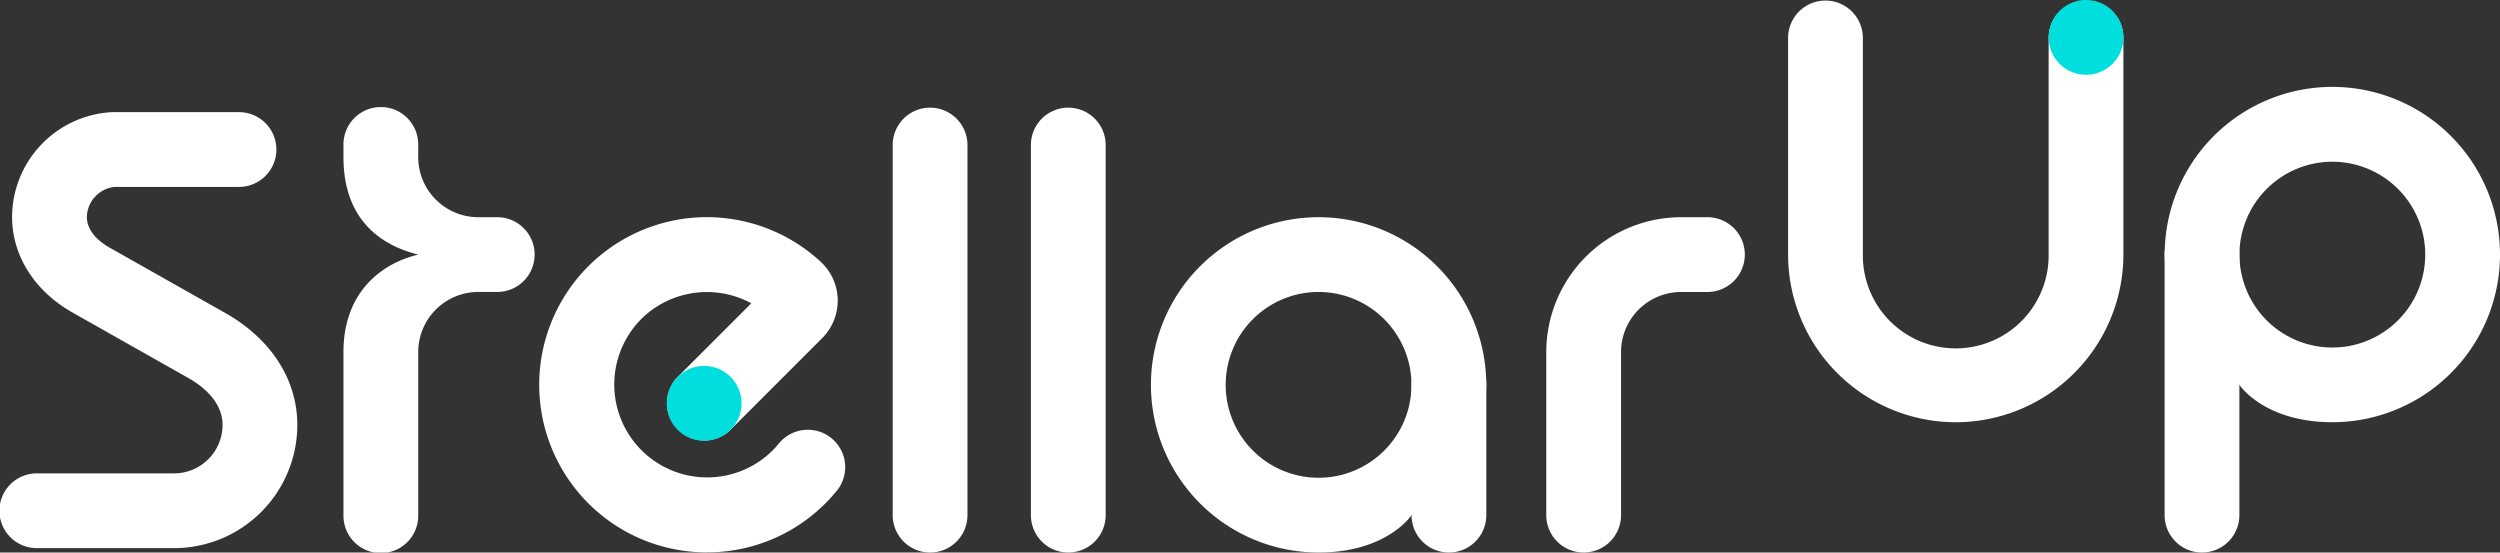
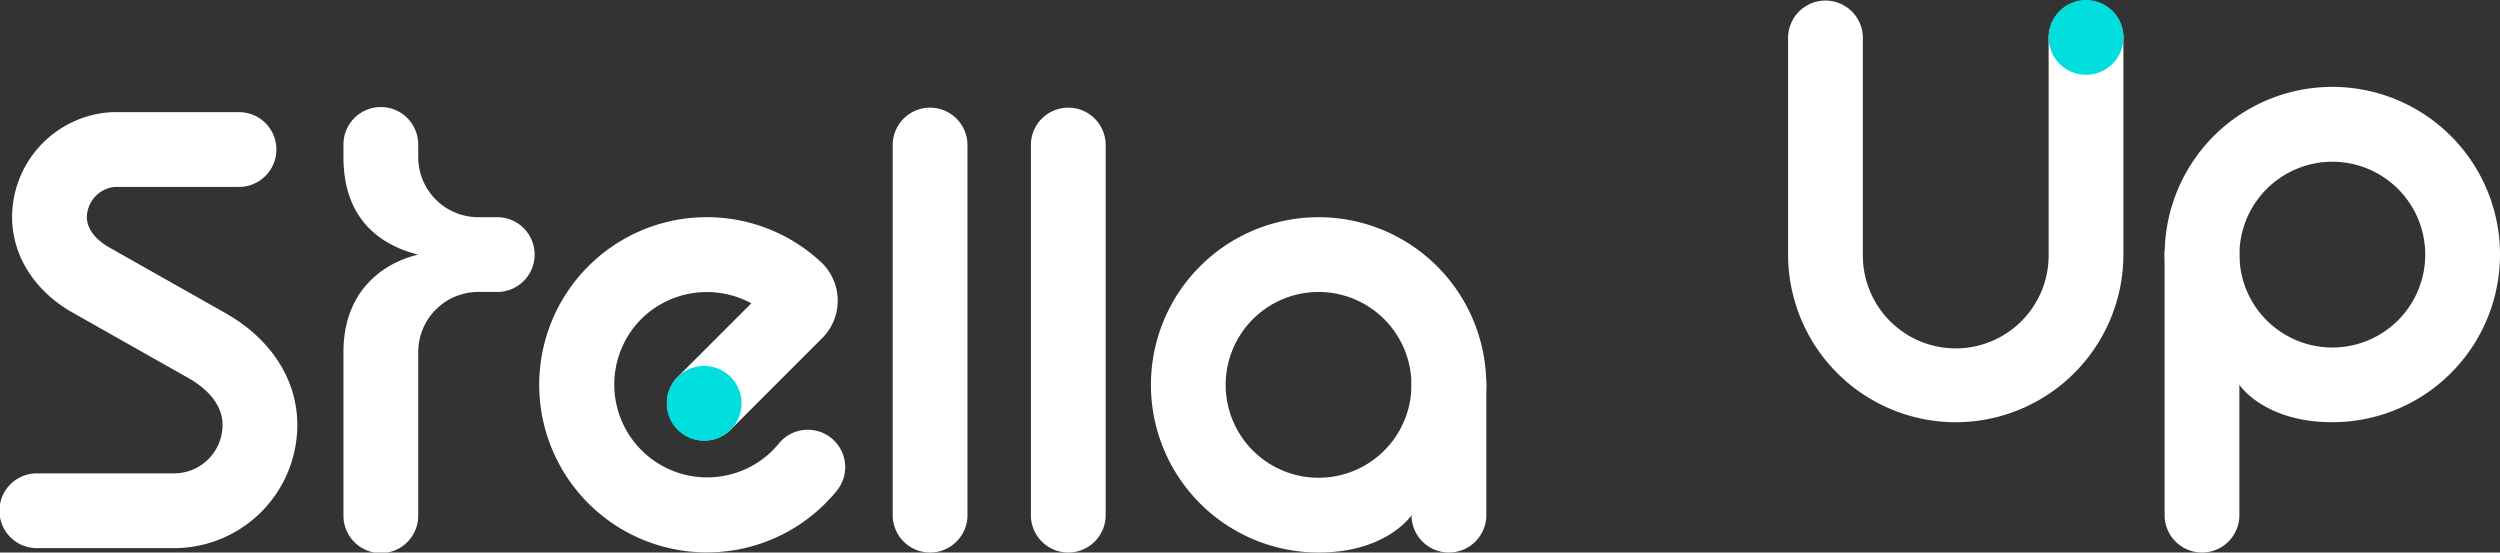
<svg xmlns="http://www.w3.org/2000/svg" width="285.055" height="63" viewBox="0 0 285.055 63">
  <rect x="0" y="0" width="285.055" height="63" fill="#333333" stroke="none" />
  <defs>
    <clipPath id="clip-path">
      <rect id="Rectangle_41" data-name="Rectangle 41" width="285.055" height="63" fill="none" />
    </clipPath>
  </defs>
  <g id="Group_93" data-name="Group 93" transform="translate(0 0)">
    <g id="Group_41" data-name="Group 41" transform="translate(0 0)" clip-path="url(#clip-path)">
      <path id="Path_18" data-name="Path 18" d="M219.98 46.433a10.592 10.592.0 1010.592 10.592A10.6 10.6.0 00219.98 46.433m0 29.709A19.117 19.117.0 11239.1 57.025c0 5.908-4.293 11.345-8.517 14.855.0.0-2.8 4.262-10.6 4.262" transform="translate(-69.634 -13.142)" fill="#fff" />
      <path id="Path_19" data-name="Path 19" d="M113.219 76.141a19.112 19.112.0 1112.895-33.217l.115.106a6.035 6.035.0 01.142 8.679L115.949 62.131a4.262 4.262.0 11-6.028-6.028l8.366-8.366A10.639 10.639.0 00105.98 49.3a10.592 10.592.0 0014.45 15.49 10.822 10.822.0 00.973-1.033 4.263 4.263.0 116.577 5.424 19.538 19.538.0 01-1.737 1.846 19.057 19.057.0 01-13.024 5.11" transform="translate(-32.623 -13.155)" fill="#fff" />
-       <path id="Path_20" data-name="Path 20" d="M274.126 76.142a4.262 4.262.0 01-4.262-4.262v-18.6a15.388 15.388.0 0115.371-15.371h2.939a4.263 4.263.0 110 8.525h-2.939a6.854 6.854.0 00-6.846 6.846v18.6a4.262 4.262.0 01-4.262 4.262" transform="translate(-93.555 -13.142)" fill="#fff" />
      <path id="Path_21" data-name="Path 21" d="M250.611 84.024a4.262 4.262.0 01-4.262-4.262V64.907a4.262 4.262.0 118.525.0V79.762a4.262 4.262.0 01-4.262 4.262" transform="translate(-85.403 -21.024)" fill="#fff" />
      <path id="Path_22" data-name="Path 22" d="M184.181 69.512a4.262 4.262.0 01-4.262-4.262v-42.2a4.262 4.262.0 018.525.0v42.2a4.262 4.262.0 01-4.262 4.262" transform="translate(-62.374 -6.512)" fill="#fff" />
      <path id="Path_23" data-name="Path 23" d="M160.06 69.512a4.262 4.262.0 01-4.262-4.262v-42.2a4.262 4.262.0 018.525.0v42.2a4.262 4.262.0 01-4.262 4.262" transform="translate(-54.011 -6.512)" fill="#fff" />
      <path id="Path_24" data-name="Path 24" d="M81.74 35.54a4.263 4.263.0 00-4.262-4.263H75.314a6.854 6.854.0 01-6.846-6.846V23.045a4.263 4.263.0 10-8.525.0v1.386c0 7.153 4.3 10.068 8.525 11.109-4.2 1-8.525 4.294-8.525 11.108v18.6a4.263 4.263.0 108.525.0v-18.6A6.854 6.854.0 0175.314 39.8h2.164a4.262 4.262.0 004.262-4.26" transform="translate(-20.781 -6.511)" fill="#fff" />
      <path id="Path_25" data-name="Path 25" d="M19.849 69.285H4.263a4.263 4.263.0 110-8.525H19.849a5.533 5.533.0 005.527-5.527c0-2.735-2.434-4.518-3.885-5.338L8.3 42.44c-4.608-2.6-7.185-6.948-6.9-11.624A12.022 12.022.0 0112.642 19.579l.264-.008H27.252a4.262 4.262.0 010 8.525H13.065a3.531 3.531.0 00-3.152 3.248c-.116 1.863 1.567 3.1 2.579 3.674l13.193 7.454c5.221 2.95 8.216 7.6 8.216 12.761A14.068 14.068.0 0119.849 69.285" transform="translate(0 -6.785)" fill="#fff" />
      <path id="Path_26" data-name="Path 26" d="M331.185 48.145a19.138 19.138.0 01-19.117-19.117V4.262a4.263 4.263.0 018.525.0V29.028a10.592 10.592.0 1021.183.0V4.262a4.263 4.263.0 018.525.0V29.028a19.138 19.138.0 01-19.117 19.117" transform="translate(-108.187 0)" fill="#fff" />
      <path id="Path_27" data-name="Path 27" d="M382.044 76.142a4.263 4.263.0 01-4.263-4.262V42.17a4.262 4.262.0 118.525.0V71.88a4.262 4.262.0 01-4.262 4.262" transform="translate(-130.968 -13.142)" fill="#fff" />
      <path id="Path_28" data-name="Path 28" d="M386.318 34.288A10.592 10.592.0 10396.91 23.7a10.6 10.6.0 00-10.592 10.592m-.008 14.855c-4.224-3.51-8.517-8.946-8.517-14.855A19.117 19.117.0 11396.91 53.4c-7.8.0-10.6-4.262-10.6-4.262" transform="translate(-130.972 -5.259)" fill="#fff" />
      <path id="Path_29" data-name="Path 29" d="M357.549 4.263A4.263 4.263.0 10361.811.0a4.262 4.262.0 00-4.262 4.262" transform="translate(-123.954 0)" fill="#00dede" />
      <path id="Path_30" data-name="Path 30" d="M116.366 68.131a4.263 4.263.0 104.262-4.262 4.262 4.262.0 00-4.262 4.262" transform="translate(-40.341 -22.142)" fill="#00dede" />
    </g>
  </g>
</svg>